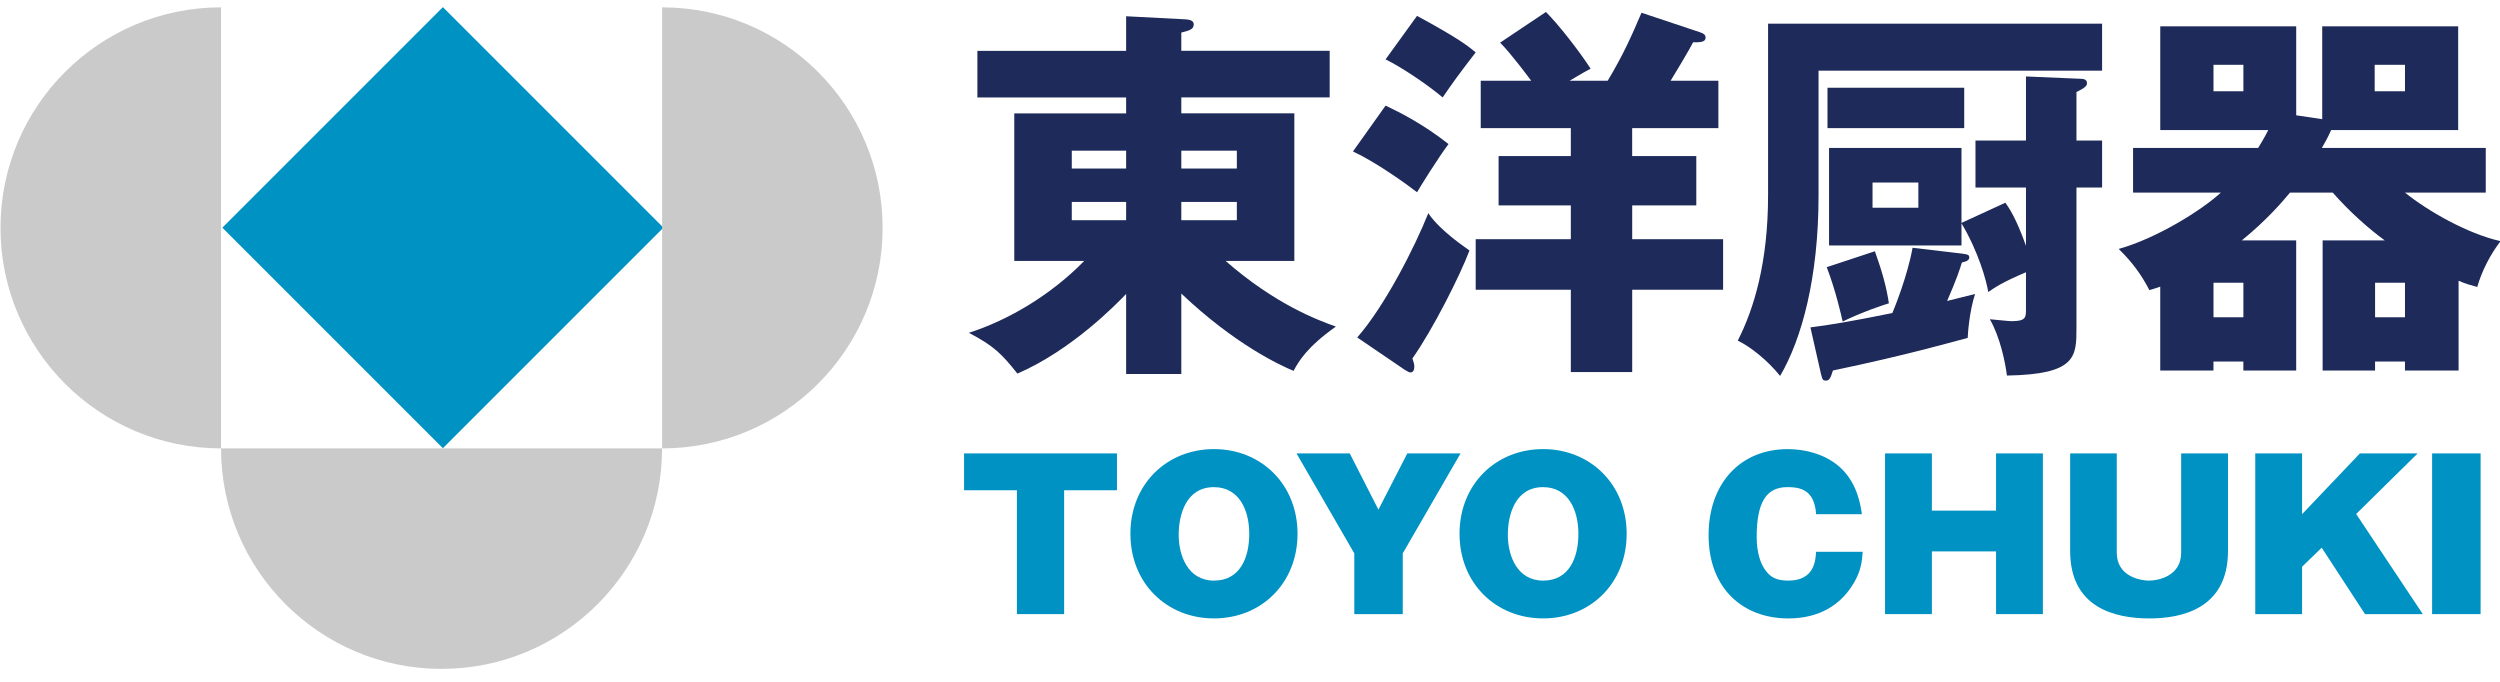
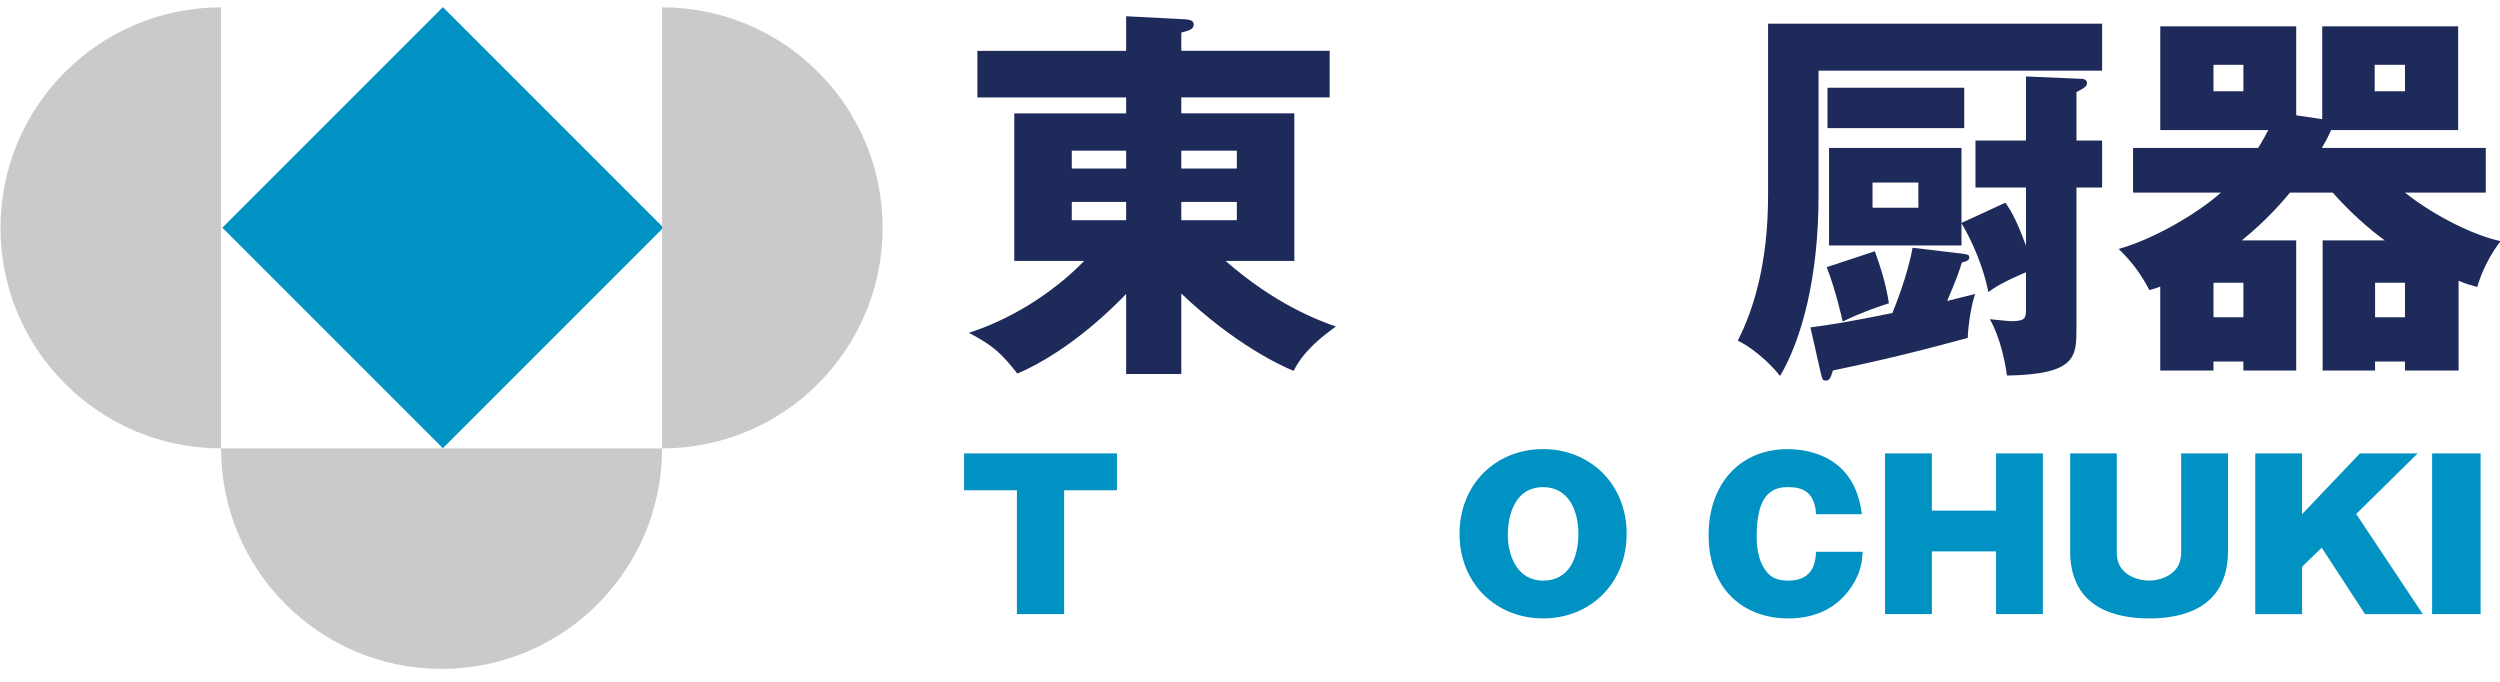
<svg xmlns="http://www.w3.org/2000/svg" id="_レイヤー_1" data-name="レイヤー_1" version="1.1" viewBox="0 0 1190.55 324.56">
  <defs>
    <style>
      .st0 {
        fill: #1d2a5a;
      }

      .st1 {
        fill: #0092c3;
      }

      .st2 {
        fill: #cacaca;
      }
    </style>
  </defs>
  <g>
    <polygon class="st1" points="210.91 213.44 105.89 108.42 210.91 3.4 315.93 108.42 210.91 213.44" />
    <path class="st2" d="M315.32,3.5v210.02h-.36c.11,0,.22.02.34.02,57.99,0,105.02-47.02,105.02-105.03S373.3,3.51,315.32,3.5Z" />
    <path class="st2" d="M105.26,213.52v-.08s0,.06,0,.09c0,58,47.02,105.01,105.01,105.01s105.02-47.01,105.02-105.01c0,0,0,0,0,0H105.26Z" />
    <path class="st2" d="M105.26,213.52V3.5h0C47.27,3.5.24,50.51.24,108.5s47.02,105.03,105.02,105.03c.11,0,.22-.02.34-.02h-.33Z" />
  </g>
  <g>
    <path class="st0" d="M562.56,178.1h-26.27v-38.11c-4.99,5.18-26.08,26.82-51.79,37.92-7.58-9.62-11.47-13.32-23.12-19.42,19.05-6.1,39.22-18.13,54.94-34.22h-33.3V53.99h53.27v-7.58h-70.84v-22.2h70.84V7.74l28.49,1.48c1.85.19,3.7.56,3.7,2.4,0,2.4-2.22,2.96-5.92,3.88v8.69h70.66v22.2h-70.66v7.58h53.83v70.29h-32.74c23.5,20.53,43.65,28.12,52.53,31.26-13.88,9.8-17.76,16.64-20.16,21.09-6.29-2.59-27.93-12.58-53.46-36.81v38.29ZM536.29,71.75h-25.89v8.51h25.89v-8.51ZM536.29,96.16h-25.89v8.69h25.89v-8.69ZM562.56,80.25h26.45v-8.51h-26.45v8.51ZM562.56,104.86h26.45v-8.69h-26.45v8.69Z" />
-     <path class="st0" d="M659.84,50.29c7.03,3.33,18.31,9.06,29.97,18.32-4.62,6.1-13.87,20.9-14.98,22.94-4.99-3.88-19.42-14.24-30.52-19.43l15.54-21.83ZM646.33,160.72c13.14-14.98,27.38-42.92,33.85-59.19,5.92,8.69,17.95,16.46,19.61,17.75-4.26,11.47-17.57,37.92-27.19,51.42.55,1.67.93,2.59.93,3.88s-.37,2.78-1.85,2.78c-.74,0-1.85-.74-2.77-1.29l-22.57-15.36ZM674.82,7.56c19.05,10.36,23.49,13.69,27.93,17.39-7.59,9.8-11.47,15.17-15.72,21.45-7.21-6.1-19.61-14.43-27.19-18.13l14.98-20.72ZM777.29,74.33h30.52v23.5h-30.52v16.09h43.29v24.05h-43.29v39.21h-29.23v-39.21h-45.31v-24.05h45.31v-16.09h-34.4v-23.5h34.4v-13.32h-42.91v-22.57h24.04c-1.11-1.48-9.61-12.95-14.8-18.13l21.82-14.61c6.11,6.11,15.91,18.68,21.27,27.01-2.4,1.3-3.88,2.04-9.99,5.73h18.13c7.77-12.95,11.65-22.01,16.09-32.37l27.75,9.25c2.22.74,2.77,1.48,2.77,2.59,0,2.4-3.14,2.22-5.92,2.22-1.48,2.96-9.07,15.72-10.73,18.31h22.75v22.57h-41.06v13.32Z" />
    <path class="st0" d="M1001.06,11.26v22.38h-135.03v59.56c0,38.84-7.95,68.25-18.31,85.83-5.92-7.4-14.06-13.88-20.16-16.83,7.77-15.17,14.43-37.37,14.43-69.18V11.26h159.08ZM862.15,155.91c8.87-1.11,19.05-2.77,39.03-6.84.93-2.22,7.21-17.57,9.62-31.08l23.49,2.78c2.78.37,3.52.55,3.52,1.85,0,1.11-.93,1.85-3.52,2.4-1.11,3.52-2.22,7.21-7.03,18.31,3.88-.93,11.1-2.77,13.32-3.33-2.77,8.33-3.51,19.61-3.51,20.9-6.29,1.67-28.67,8.13-64.19,15.54-1.11,3.52-1.67,4.81-3.33,4.81-1.48,0-1.67-.37-2.4-3.33l-4.99-22.01ZM892.86,119.65c3.51,9.81,5.55,17.2,6.66,24.79-2.96.92-12.58,4.06-22.01,8.69-.74-3.33-3.33-14.8-7.58-25.9l22.94-7.58ZM935.4,61.01h-65.11v-19.24h65.11v19.24ZM934.1,116.88h-63.07v-46.43h63.07v35.7l20.9-9.62c1.67,2.4,5,7.03,9.81,20.53v-27.75h-24.05v-22.38h24.05v-30.52l26.08,1.11c2.03,0,2.96.74,2.96,2.04,0,.92,0,1.85-5,4.25v23.12h12.21v22.38h-12.21v66.78c0,13.69,0,22.2-33.11,22.75-.74-5.92-3.14-18.13-8.14-26.82,2.59.19,8.88.93,10.36.93,6.85,0,6.85-1.85,6.85-5.74v-17.57c-10.92,4.63-14.8,7.21-17.95,9.43-.93-5.55-4.62-19.05-12.76-32.74v10.55ZM891.74,86.91v12.02h21.82v-12.02h-21.82Z" />
    <path class="st0" d="M1170.82,176.44h-25.53v-4.26h-14.24v4.26h-24.97v-61.96h29.59c-7.4-5.37-16.46-13.32-24.78-22.76h-20.35c-3.7,4.44-10.92,12.95-22.94,22.76h25.89v61.96h-25.16v-4.26h-14.24v4.26h-25.34v-39.95c-1.48.55-3.14,1.11-5.18,1.67-3.7-7.21-8.13-13.32-14.61-19.61,17.94-4.99,39.4-18.31,48.65-26.82h-41.8v-21.27h59.56c2.96-4.81,4.07-7.03,4.81-8.51h-51.42V12.55h64.74v42.36l12.39,1.85V12.55h64.74v49.39h-60.48c-1.85,4.07-3.14,6.29-4.44,8.51h78.06v21.27h-38.47c10.73,8.69,29.78,19.61,45.5,23.12-4.8,6.29-8.87,14.06-11.09,21.82-4.07-1.11-5.37-1.48-8.88-2.96v42.73ZM1054.11,30.87v12.58h14.24v-12.58h-14.24ZM1068.35,151.1v-16.46h-14.24v16.46h14.24ZM1130.87,30.87v12.58h14.43v-12.58h-14.43ZM1145.3,151.1v-16.46h-14.24v16.46h14.24Z" />
  </g>
  <g>
    <path class="st1" d="M506.77,292.45h-22.5v-58.98h-25.16v-17.55h72.81v17.55h-25.16v58.98Z" />
-     <path class="st1" d="M578.12,294.5c-22.5,0-39.8-16.7-39.8-40.31s17.3-40.32,39.8-40.32,39.79,16.8,39.79,40.32-17.2,40.31-39.79,40.31ZM578.12,231.98c-13.27,0-16.81,13.06-16.81,22.77s4.32,21.75,16.81,21.75,16.8-11.01,16.8-22.3-4.82-22.21-16.8-22.21Z" />
-     <path class="st1" d="M668.03,292.45h-23.09v-28.93l-27.52-47.6h25.35l13.66,26.79,13.76-26.79h25.35l-27.52,47.6v28.93Z" />
    <path class="st1" d="M734.86,294.5c-22.5,0-39.8-16.7-39.8-40.31s17.3-40.32,39.8-40.32,39.79,16.8,39.79,40.32-17.2,40.31-39.79,40.31ZM734.86,231.98c-13.26,0-16.8,13.06-16.8,22.77s4.32,21.75,16.8,21.75,16.8-11.01,16.8-22.3-4.82-22.21-16.8-22.21Z" />
    <path class="st1" d="M864.87,244.86c-.78-11.76-7.66-12.88-13.75-12.88-10.03,0-14.55,7.37-14.55,23.7,0,2.15,0,11.86,5.5,17.46,1.67,1.77,4.13,3.36,9.53,3.36,12.18,0,12.97-9.06,13.26-13.72h22.21c-.39,4.66-.69,9.8-5.6,16.99-5.01,7.37-14.05,14.74-29.87,14.74-21.23,0-37.93-13.9-37.93-39.66,0-24.36,14.84-40.97,37.73-40.97,8.06,0,18.87,2.34,26.23,9.99,7.27,7.56,8.55,17.64,9.04,21h-21.82Z" />
    <path class="st1" d="M950.56,262.59h-30.56v29.86h-22.3v-76.53h22.3v27.25h30.56v-27.25h22.3v76.53h-22.3v-29.86Z" />
    <path class="st1" d="M1061.01,215.93v46.48c0,27.99-22.89,32.1-37.43,32.1-16.81,0-37.73-5.32-37.73-32.1v-46.48h22.2v47.31c0,11.3,11.3,13.26,15.33,13.26,4.42,0,15.33-2.15,15.33-13.26v-47.31h22.3Z" />
    <path class="st1" d="M1096.3,269.87v22.59h-22.3v-76.53h22.3v28.93l27.52-28.93h27.51l-29.28,28.84,31.74,47.69h-27.51l-20.64-31.64-9.33,9.05Z" />
    <path class="st1" d="M1181.31,292.45h-23.09v-76.53h23.09v76.53Z" />
  </g>
</svg>